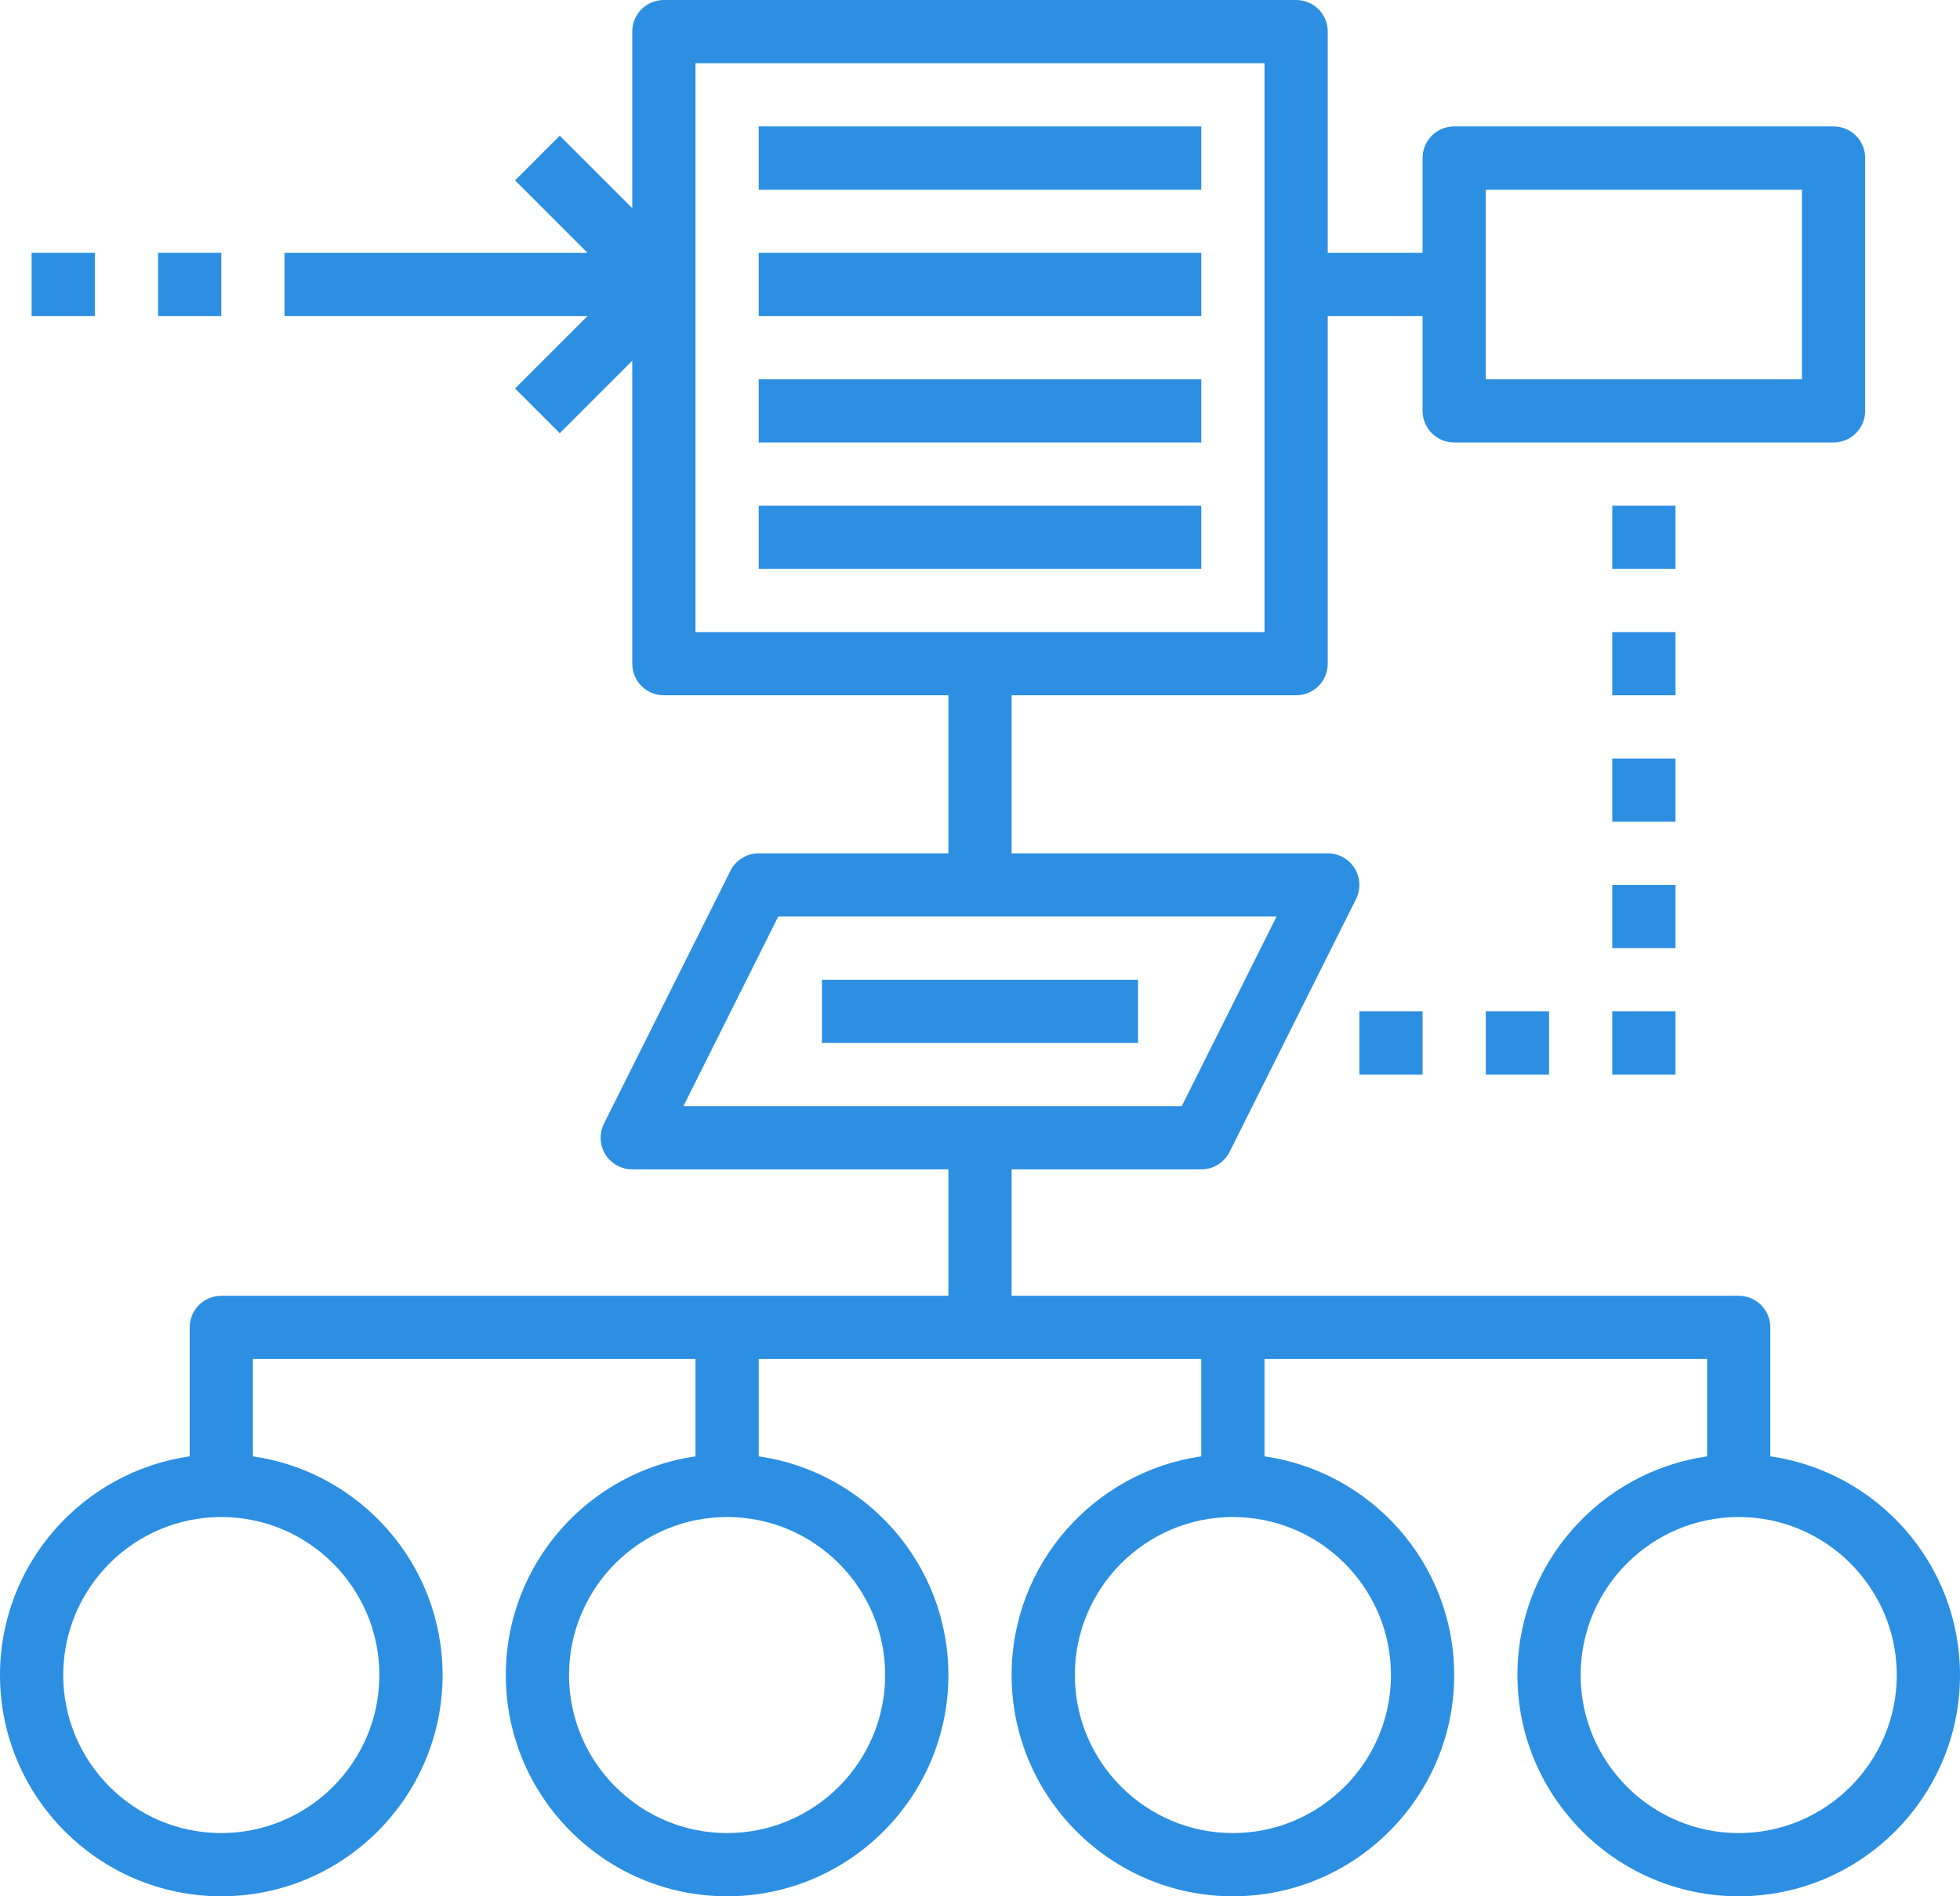
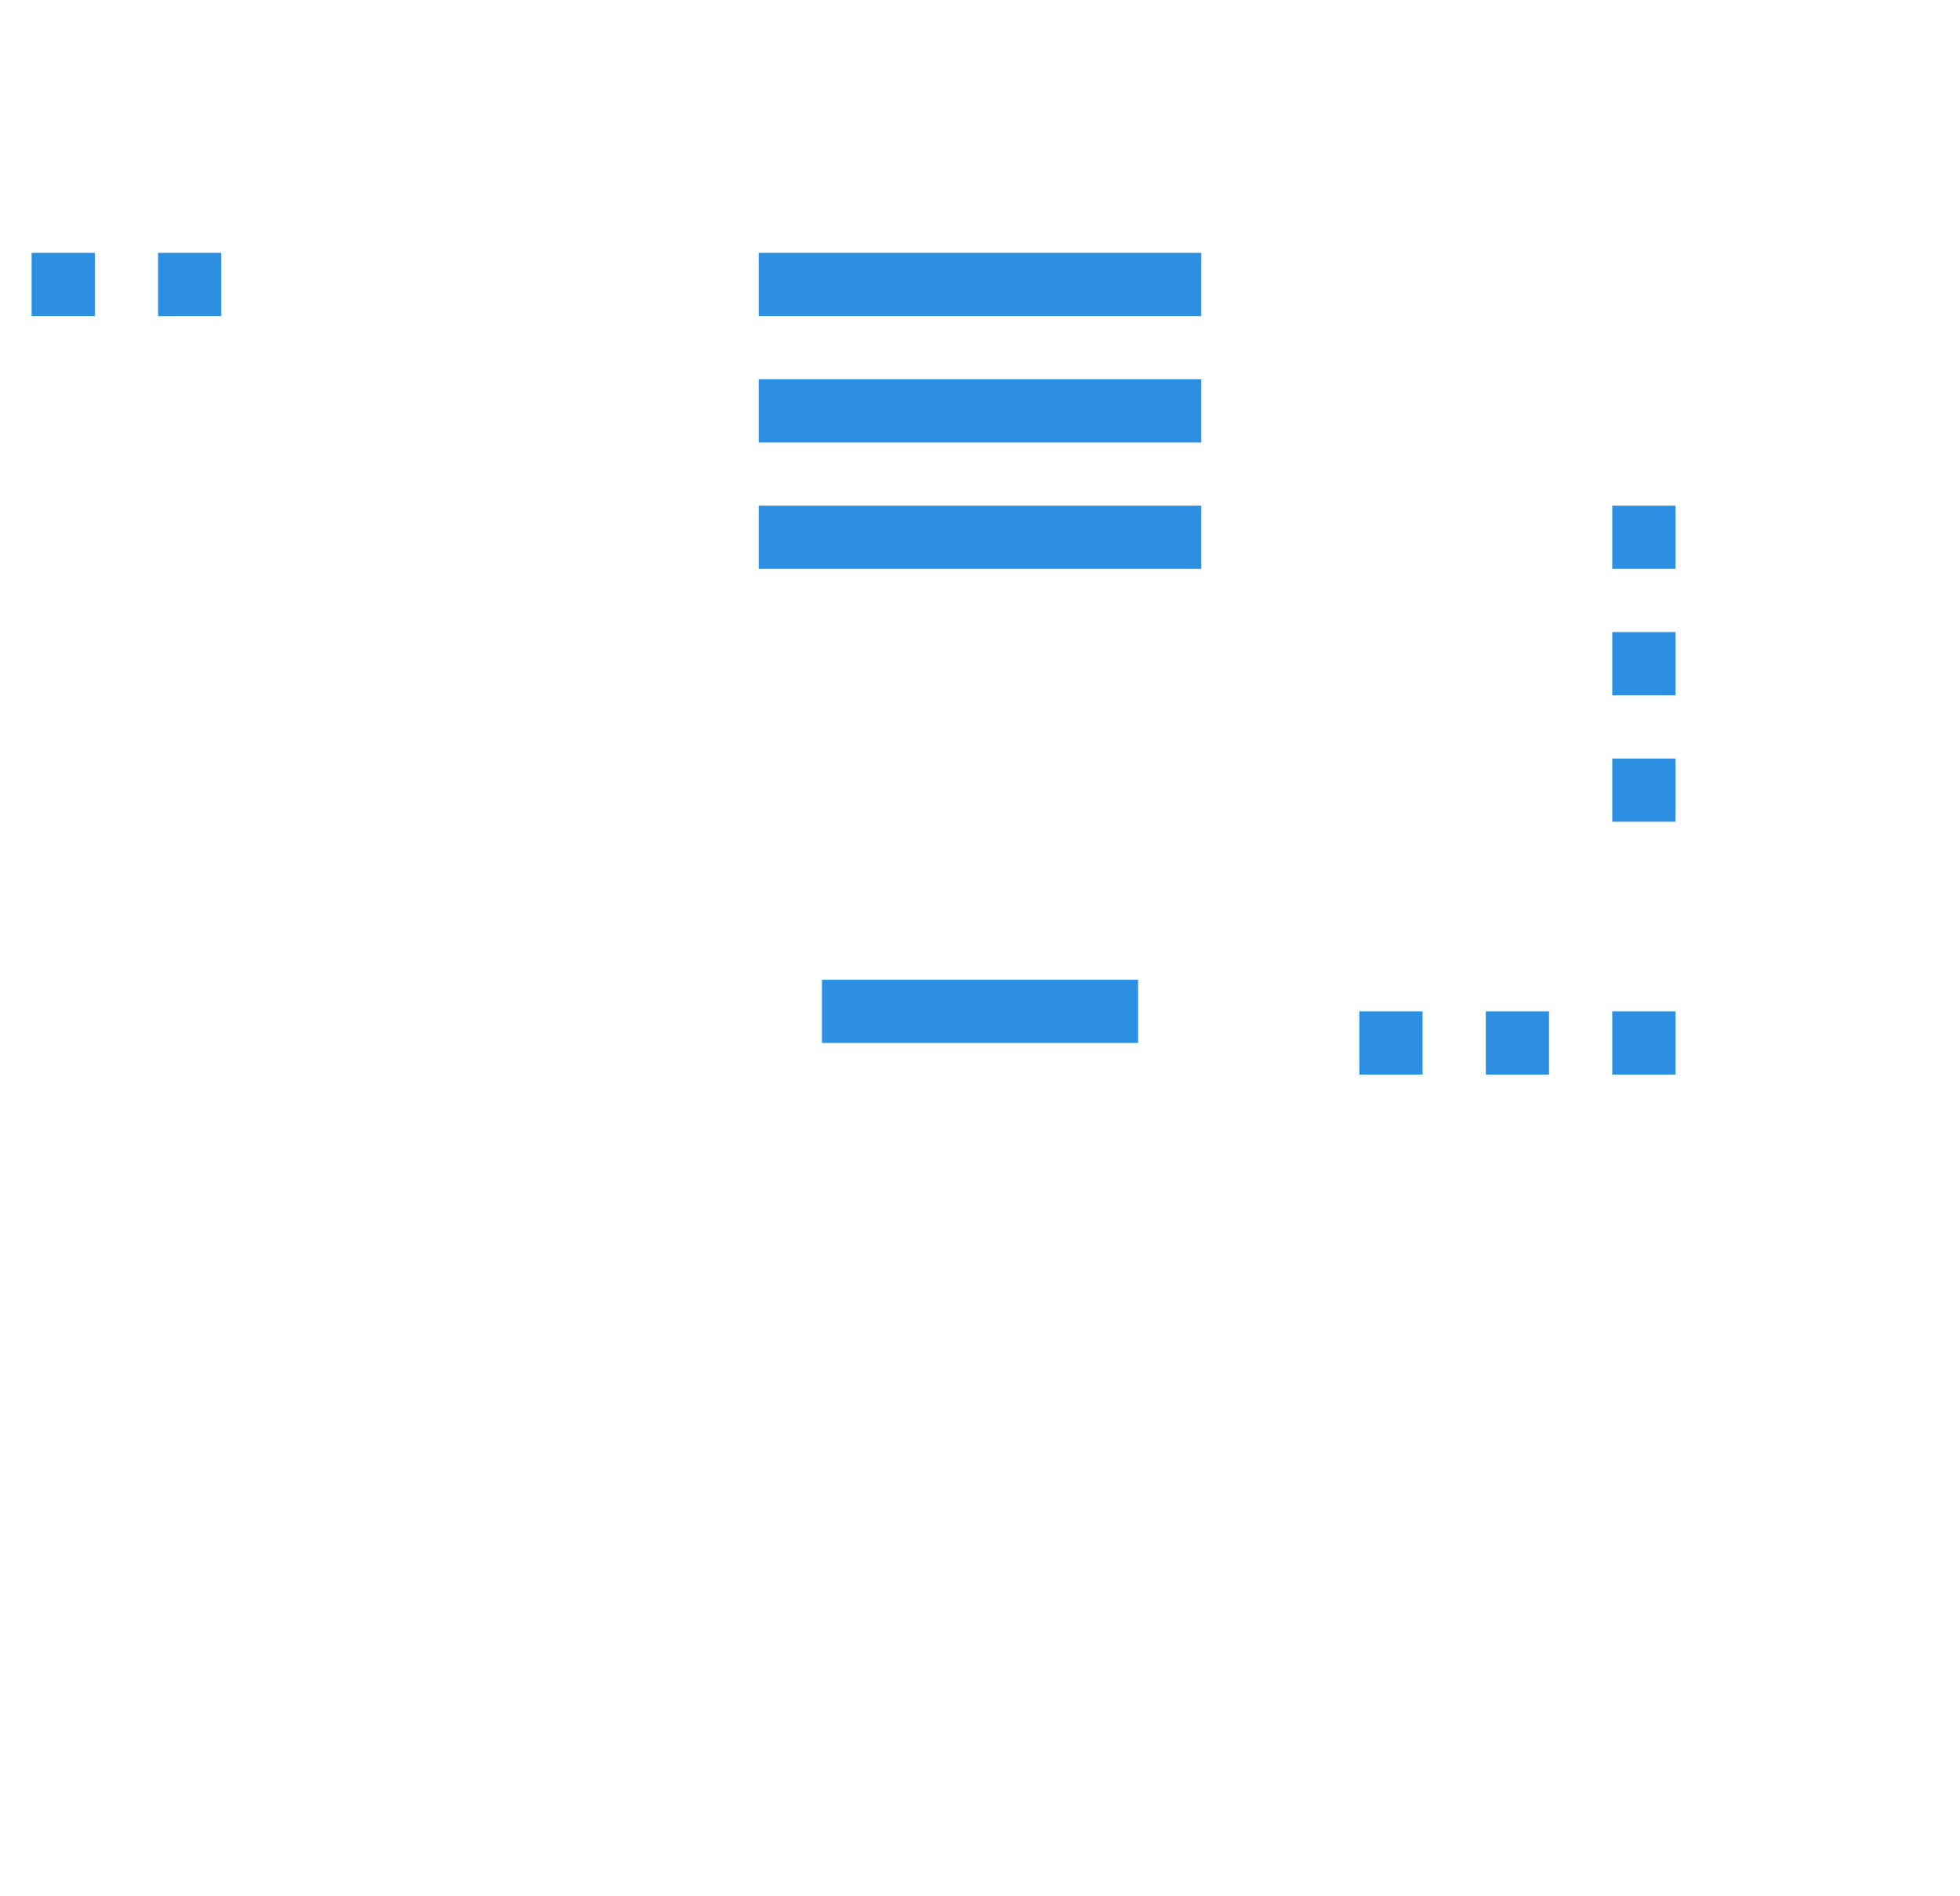
<svg xmlns="http://www.w3.org/2000/svg" width="62px" height="60px" viewBox="0 0 62 60" version="1.1">
  <title>Group 5</title>
  <desc>Created with Sketch.</desc>
  <defs />
  <g id="New-template" stroke="none" stroke-width="1" fill="none" fill-rule="evenodd">
    <g id="Business-Analysts" transform="translate(-111, -1560)" fill="#2D8FE2" fill-rule="nonzero">
      <g id="Group-3" transform="translate(111, 1552)">
        <g id="Group-5" transform="translate(0, 8)">
-           <rect id="Rectangle-path" x="24" y="4" width="14" height="2" />
          <rect id="Rectangle-path" x="24" y="8" width="14" height="2" />
          <rect id="Rectangle-path" x="24" y="12" width="14" height="2" />
          <rect id="Rectangle-path" x="24" y="16" width="14" height="2" />
-           <path d="M56,46.08 L56,42 C56,41.447 55.553,41 55,41 L32,41 L32,37 L38,37 C38.379,37 38.725,36.786 38.895,36.447 L42.895,28.447 C43.05,28.137 43.034,27.769 42.851,27.474 C42.668,27.179 42.347,27 42,27 L32,27 L32,22 L41,22 C41.553,22 42,21.553 42,21 L42,10 L45,10 L45,13 C45,13.553 45.447,14 46,14 L58,14 C58.553,14 59,13.553 59,13 L59,5 C59,4.447 58.553,4 58,4 L46,4 C45.447,4 45,4.447 45,5 L45,8 L42,8 L42,1 C42,0.447 41.553,0 41,0 L21,0 C20.447,0 20,0.447 20,1 L20,6.586 L17.707,4.293 L16.293,5.707 L18.586,8 L9,8 L9,10 L18.586,10 L16.293,12.293 L17.707,13.707 L20,11.414 L20,21 C20,21.553 20.447,22 21,22 L30,22 L30,27 L24,27 C23.621,27 23.275,27.214 23.105,27.553 L19.105,35.553 C18.95,35.863 18.966,36.231 19.149,36.526 C19.332,36.821 19.653,37 20,37 L30,37 L30,41 L7,41 C6.447,41 6,41.447 6,42 L6,46.08 C2.614,46.568 0,49.481 0,53 C0,56.859 3.141,60 7,60 C10.859,60 14,56.859 14,53 C14,49.481 11.386,46.568 8,46.08 L8,43 L22,43 L22,46.08 C18.614,46.568 16,49.481 16,53 C16,56.859 19.141,60 23,60 C26.859,60 30,56.859 30,53 C30,49.481 27.386,46.568 24,46.08 L24,43 L38,43 L38,46.08 C34.614,46.568 32,49.481 32,53 C32,56.859 35.141,60 39,60 C42.859,60 46,56.859 46,53 C46,49.481 43.386,46.568 40,46.08 L40,43 L54,43 L54,46.08 C50.614,46.568 48,49.481 48,53 C48,56.859 51.141,60 55,60 C58.859,60 62,56.859 62,53 C62,49.481 59.386,46.568 56,46.08 Z M47,6 L57,6 L57,12 L47,12 L47,6 Z M22,2 L40,2 L40,20 L22,20 L22,2 Z M24.618,29 L40.382,29 L37.382,35 L21.618,35 L24.618,29 Z M12,53 C12,55.757 9.757,58 7,58 C4.243,58 2,55.757 2,53 C2,50.243 4.243,48 7,48 C9.757,48 12,50.243 12,53 Z M28,53 C28,55.757 25.757,58 23,58 C20.243,58 18,55.757 18,53 C18,50.243 20.243,48 23,48 C25.757,48 28,50.243 28,53 Z M44,53 C44,55.757 41.757,58 39,58 C36.243,58 34,55.757 34,53 C34,50.243 36.243,48 39,48 C41.757,48 44,50.243 44,53 Z M55,58 C52.243,58 50,55.757 50,53 C50,50.243 52.243,48 55,48 C57.757,48 60,50.243 60,53 C60,55.757 57.757,58 55,58 Z" id="Shape" />
          <rect id="Rectangle-path" x="51" y="16" width="2" height="2" />
          <rect id="Rectangle-path" x="51" y="20" width="2" height="2" />
          <rect id="Rectangle-path" x="51" y="24" width="2" height="2" />
-           <rect id="Rectangle-path" x="51" y="28" width="2" height="2" />
          <rect id="Rectangle-path" x="51" y="32" width="2" height="2" />
          <rect id="Rectangle-path" x="47" y="32" width="2" height="2" />
          <rect id="Rectangle-path" x="43" y="32" width="2" height="2" />
          <rect id="Rectangle-path" x="5" y="8" width="2" height="2" />
          <rect id="Rectangle-path" x="1" y="8" width="2" height="2" />
          <rect id="Rectangle-path" x="26" y="31" width="10" height="2" />
        </g>
      </g>
    </g>
  </g>
</svg>